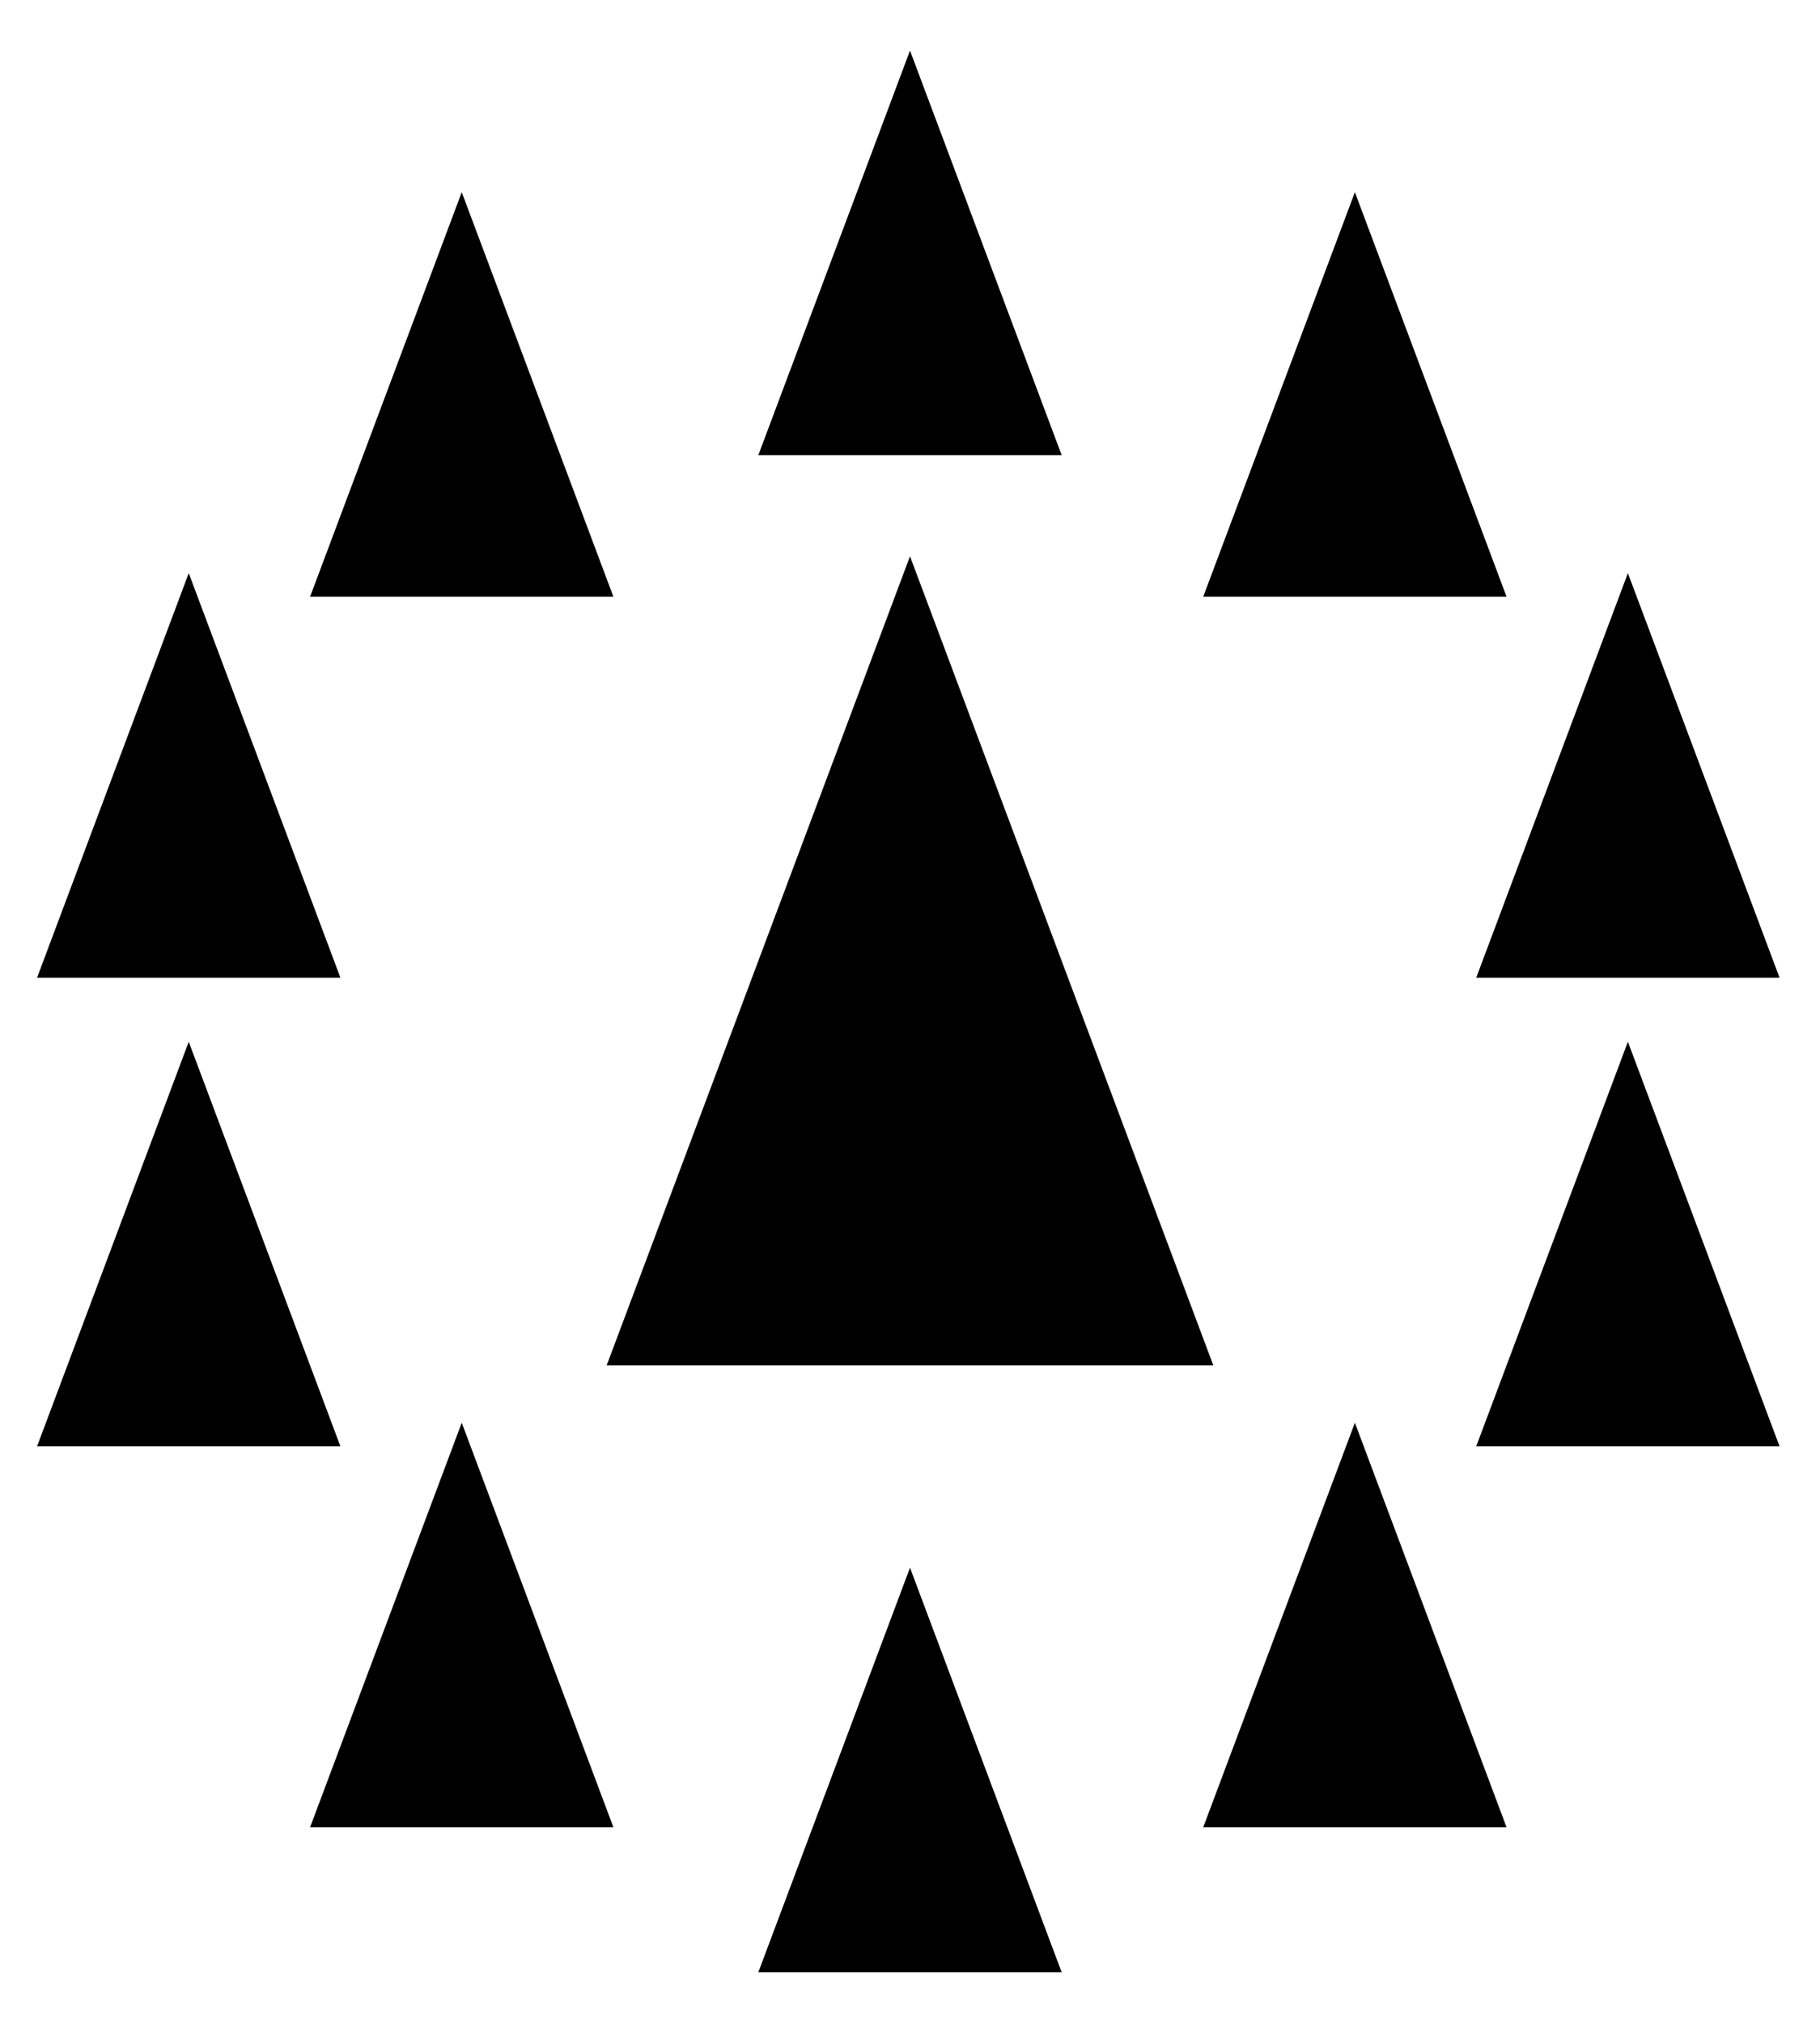
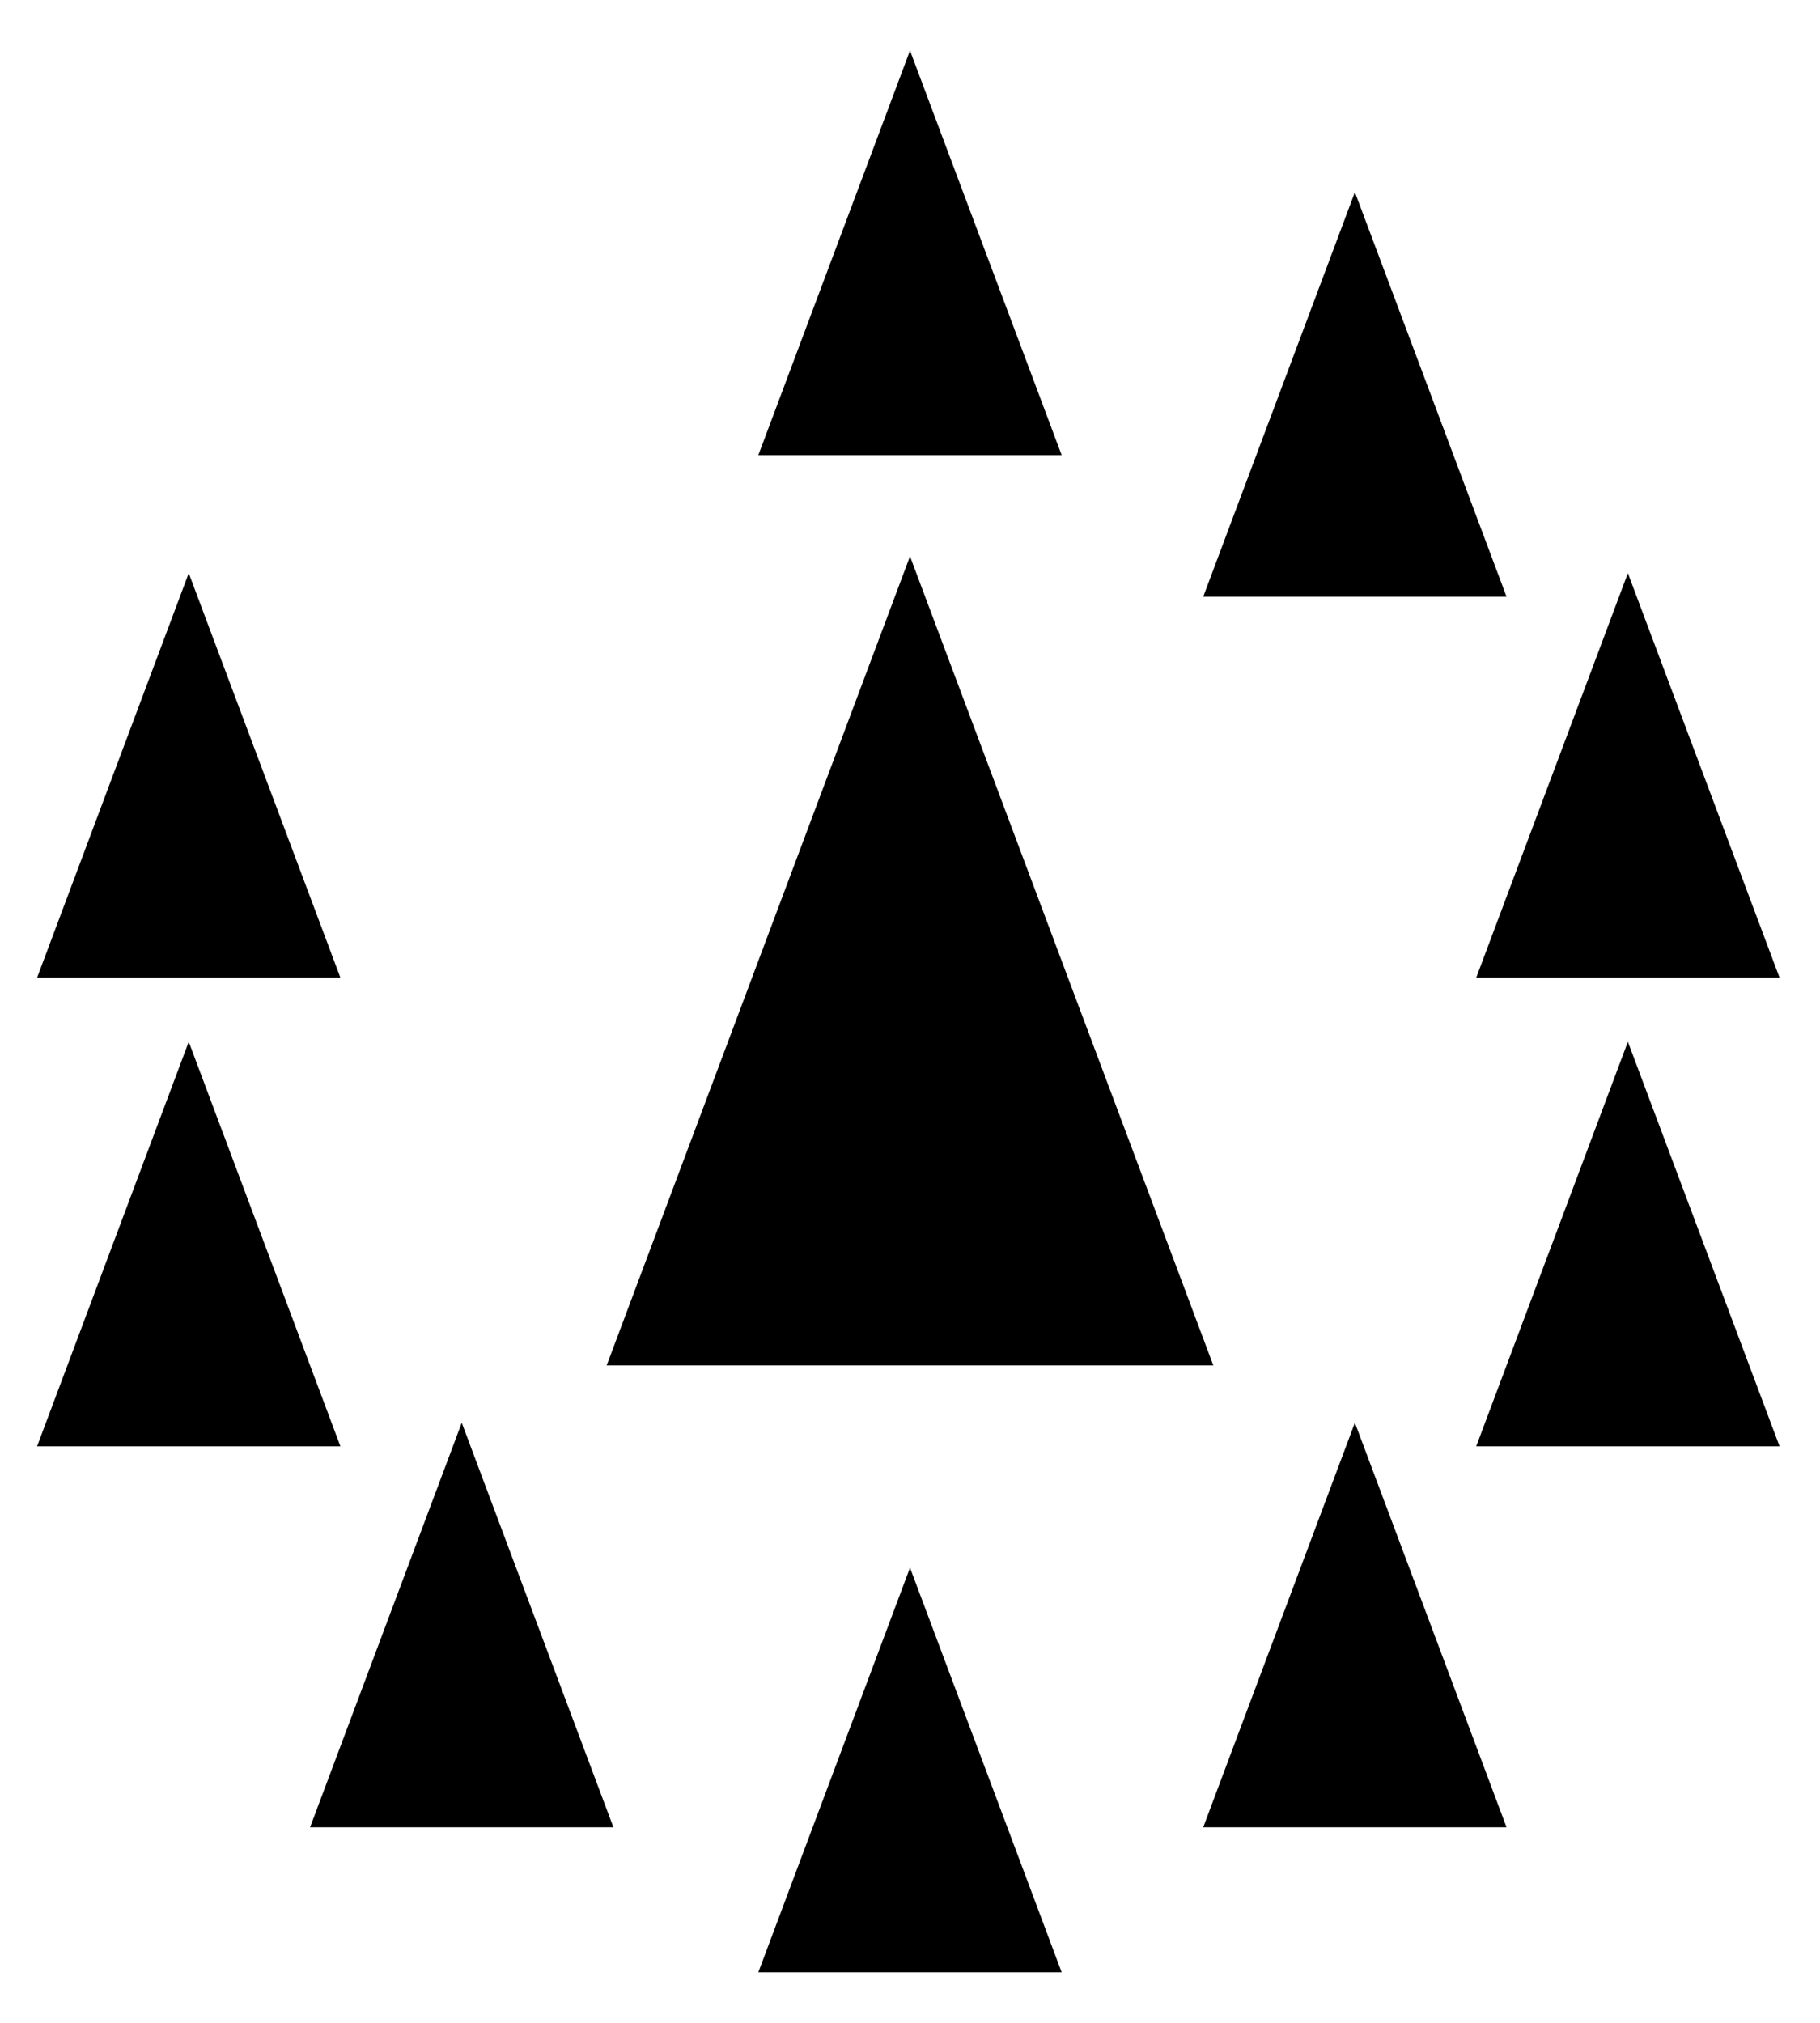
<svg xmlns="http://www.w3.org/2000/svg" baseProfile="tiny" height="600px" version="1.2" viewBox="0 0 540 600" width="540px">
  <defs />
  <polygon fill="black" points="225.0,585 315.0,585 270,465.0" stroke-width="1" />
  <polygon fill="black" points="357.0,542 447.0,542 402,422.0" stroke-width="1" />
  <polygon fill="black" points="438.0,429 528.0,429 483,309.0" stroke-width="1" />
  <polygon fill="black" points="438.0,290 528.0,290 483,170.0" stroke-width="1" />
  <polygon fill="black" points="357.0,177 447.0,177 402,57.0" stroke-width="1" />
  <polygon fill="black" points="225.0,135 315.0,135 270,15.0" stroke-width="1" />
-   <polygon fill="black" points="92.0,177 182.0,177 137,57.0" stroke-width="1" />
  <polygon fill="black" points="11.0,290 101.0,290 56,170.0" stroke-width="1" />
  <polygon fill="black" points="11.0,429 101.0,429 56,309.0" stroke-width="1" />
  <polygon fill="black" points="92.0,542 182.0,542 137,422.0" stroke-width="1" />
  <polygon fill="black" points="180.0,405.0 360.0,405.0 270.0,165.0" stroke-width="1" />
</svg>